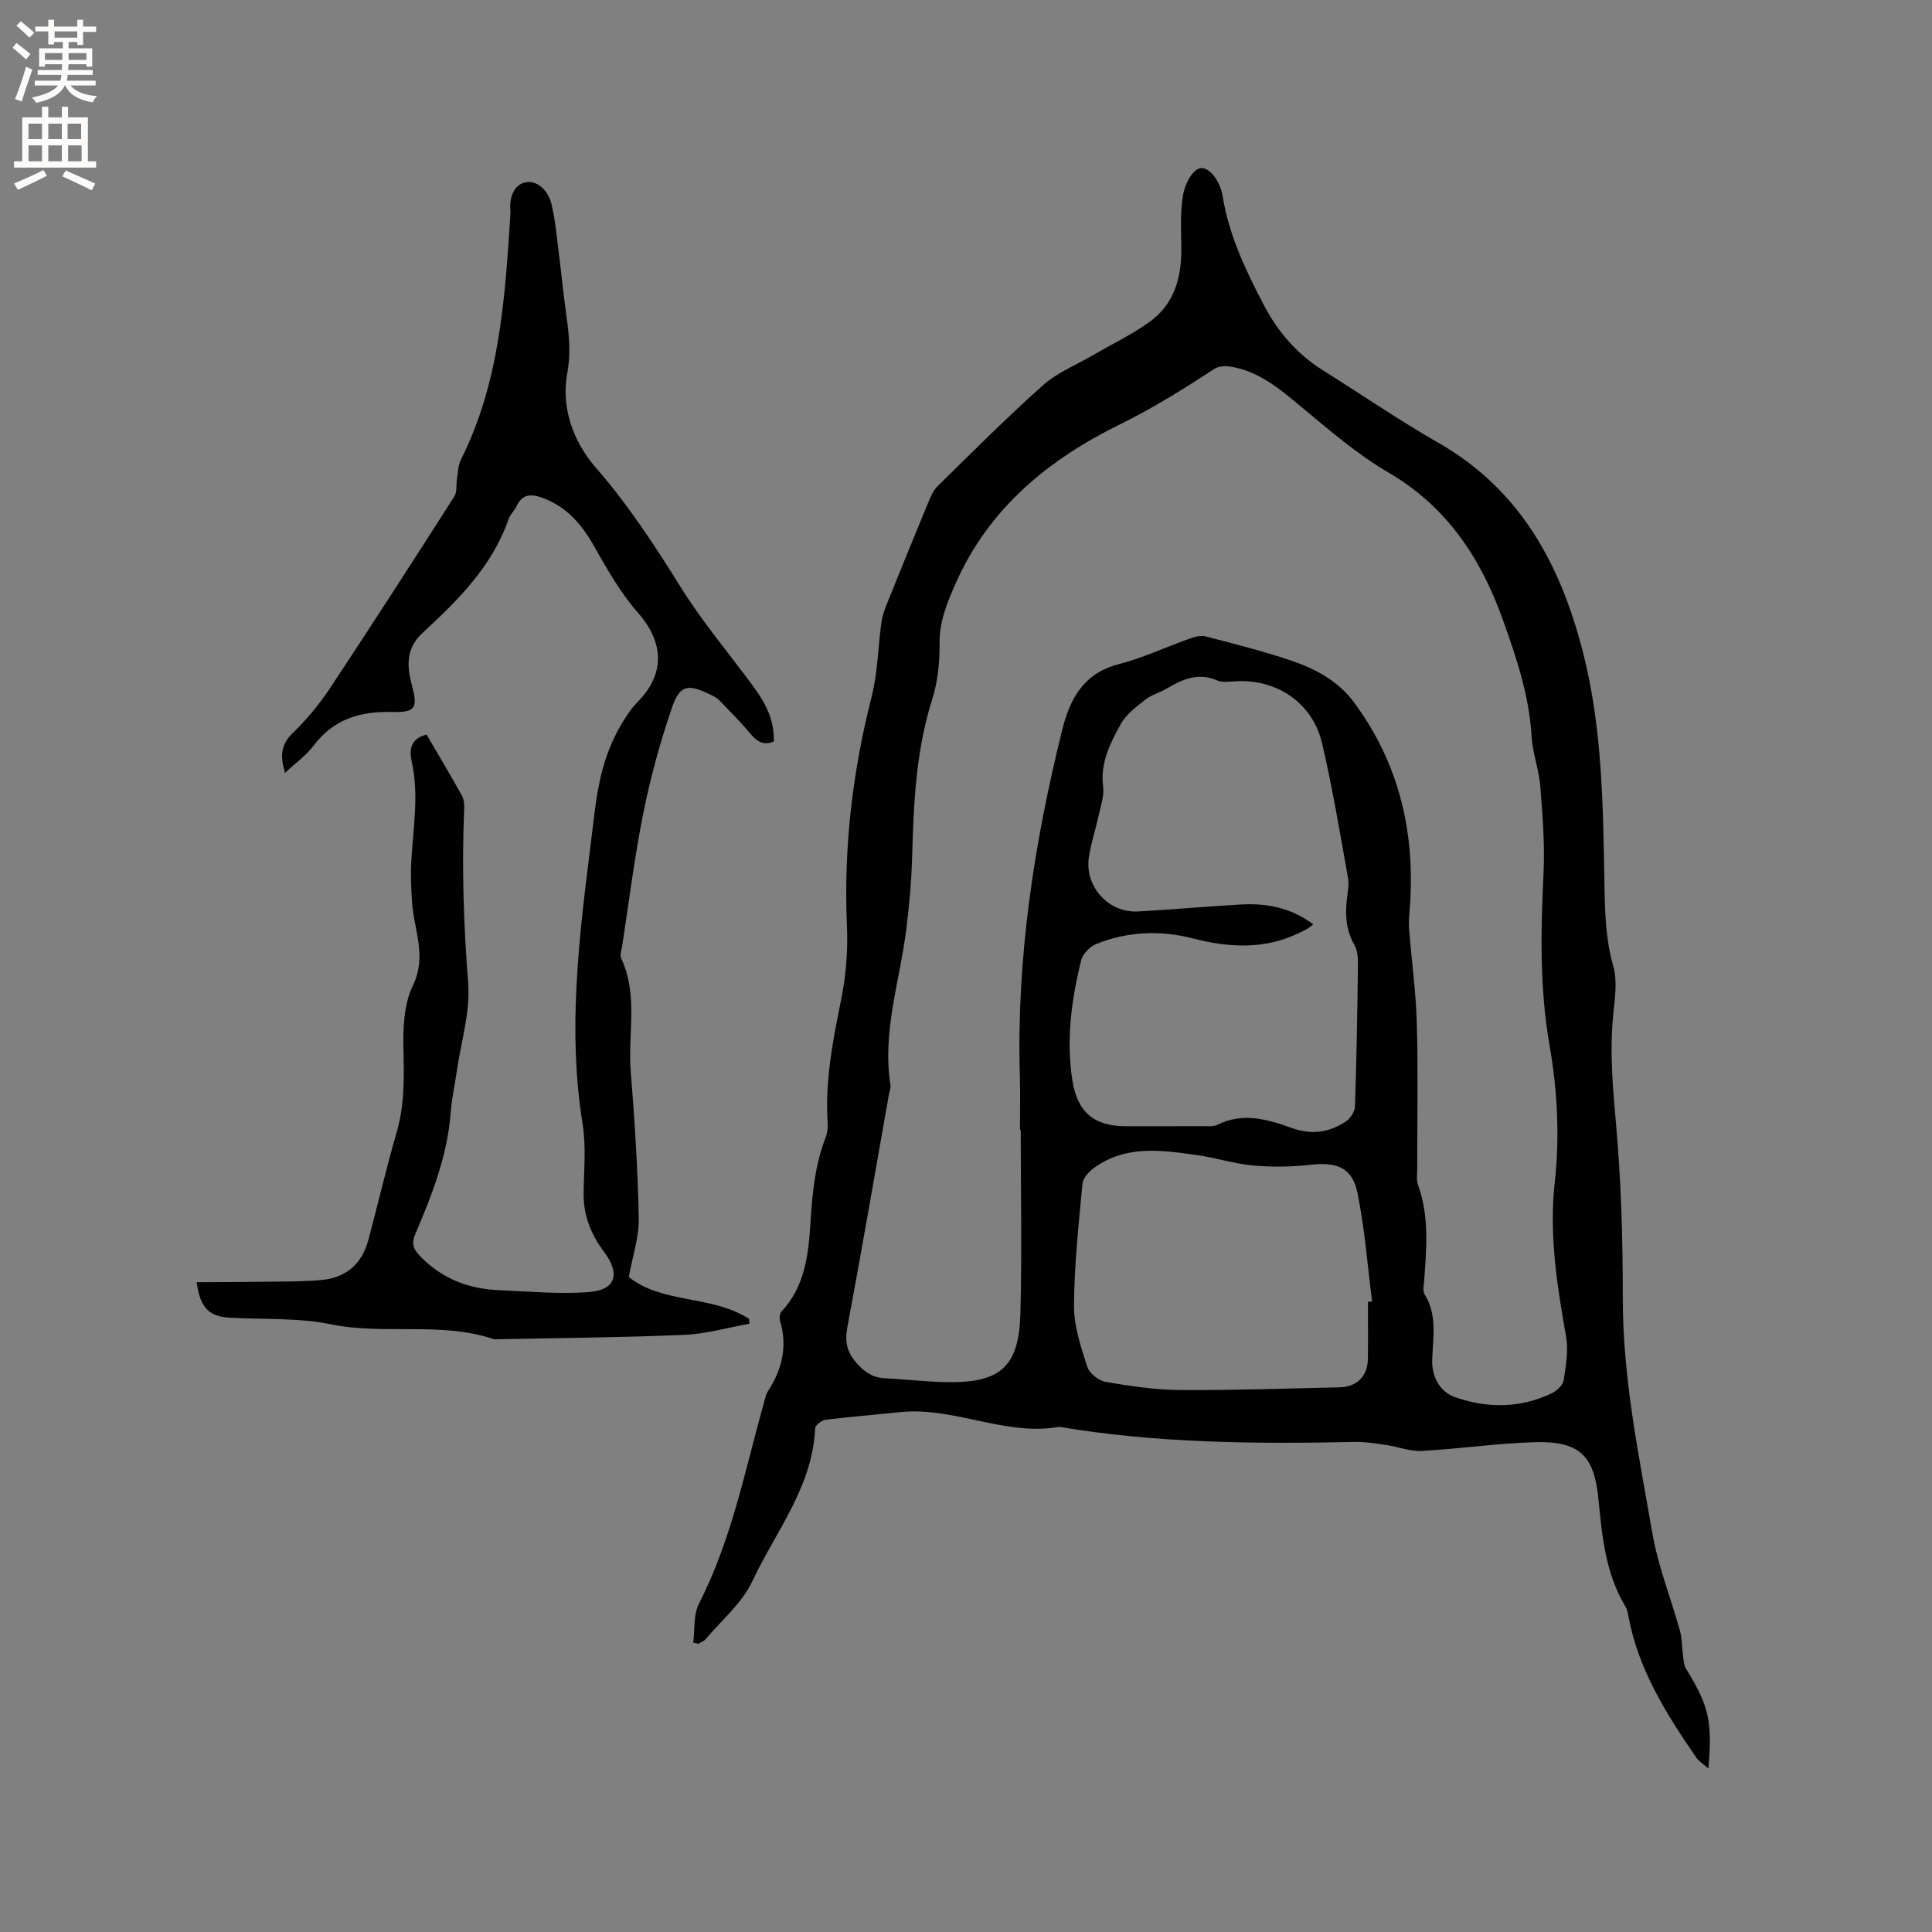
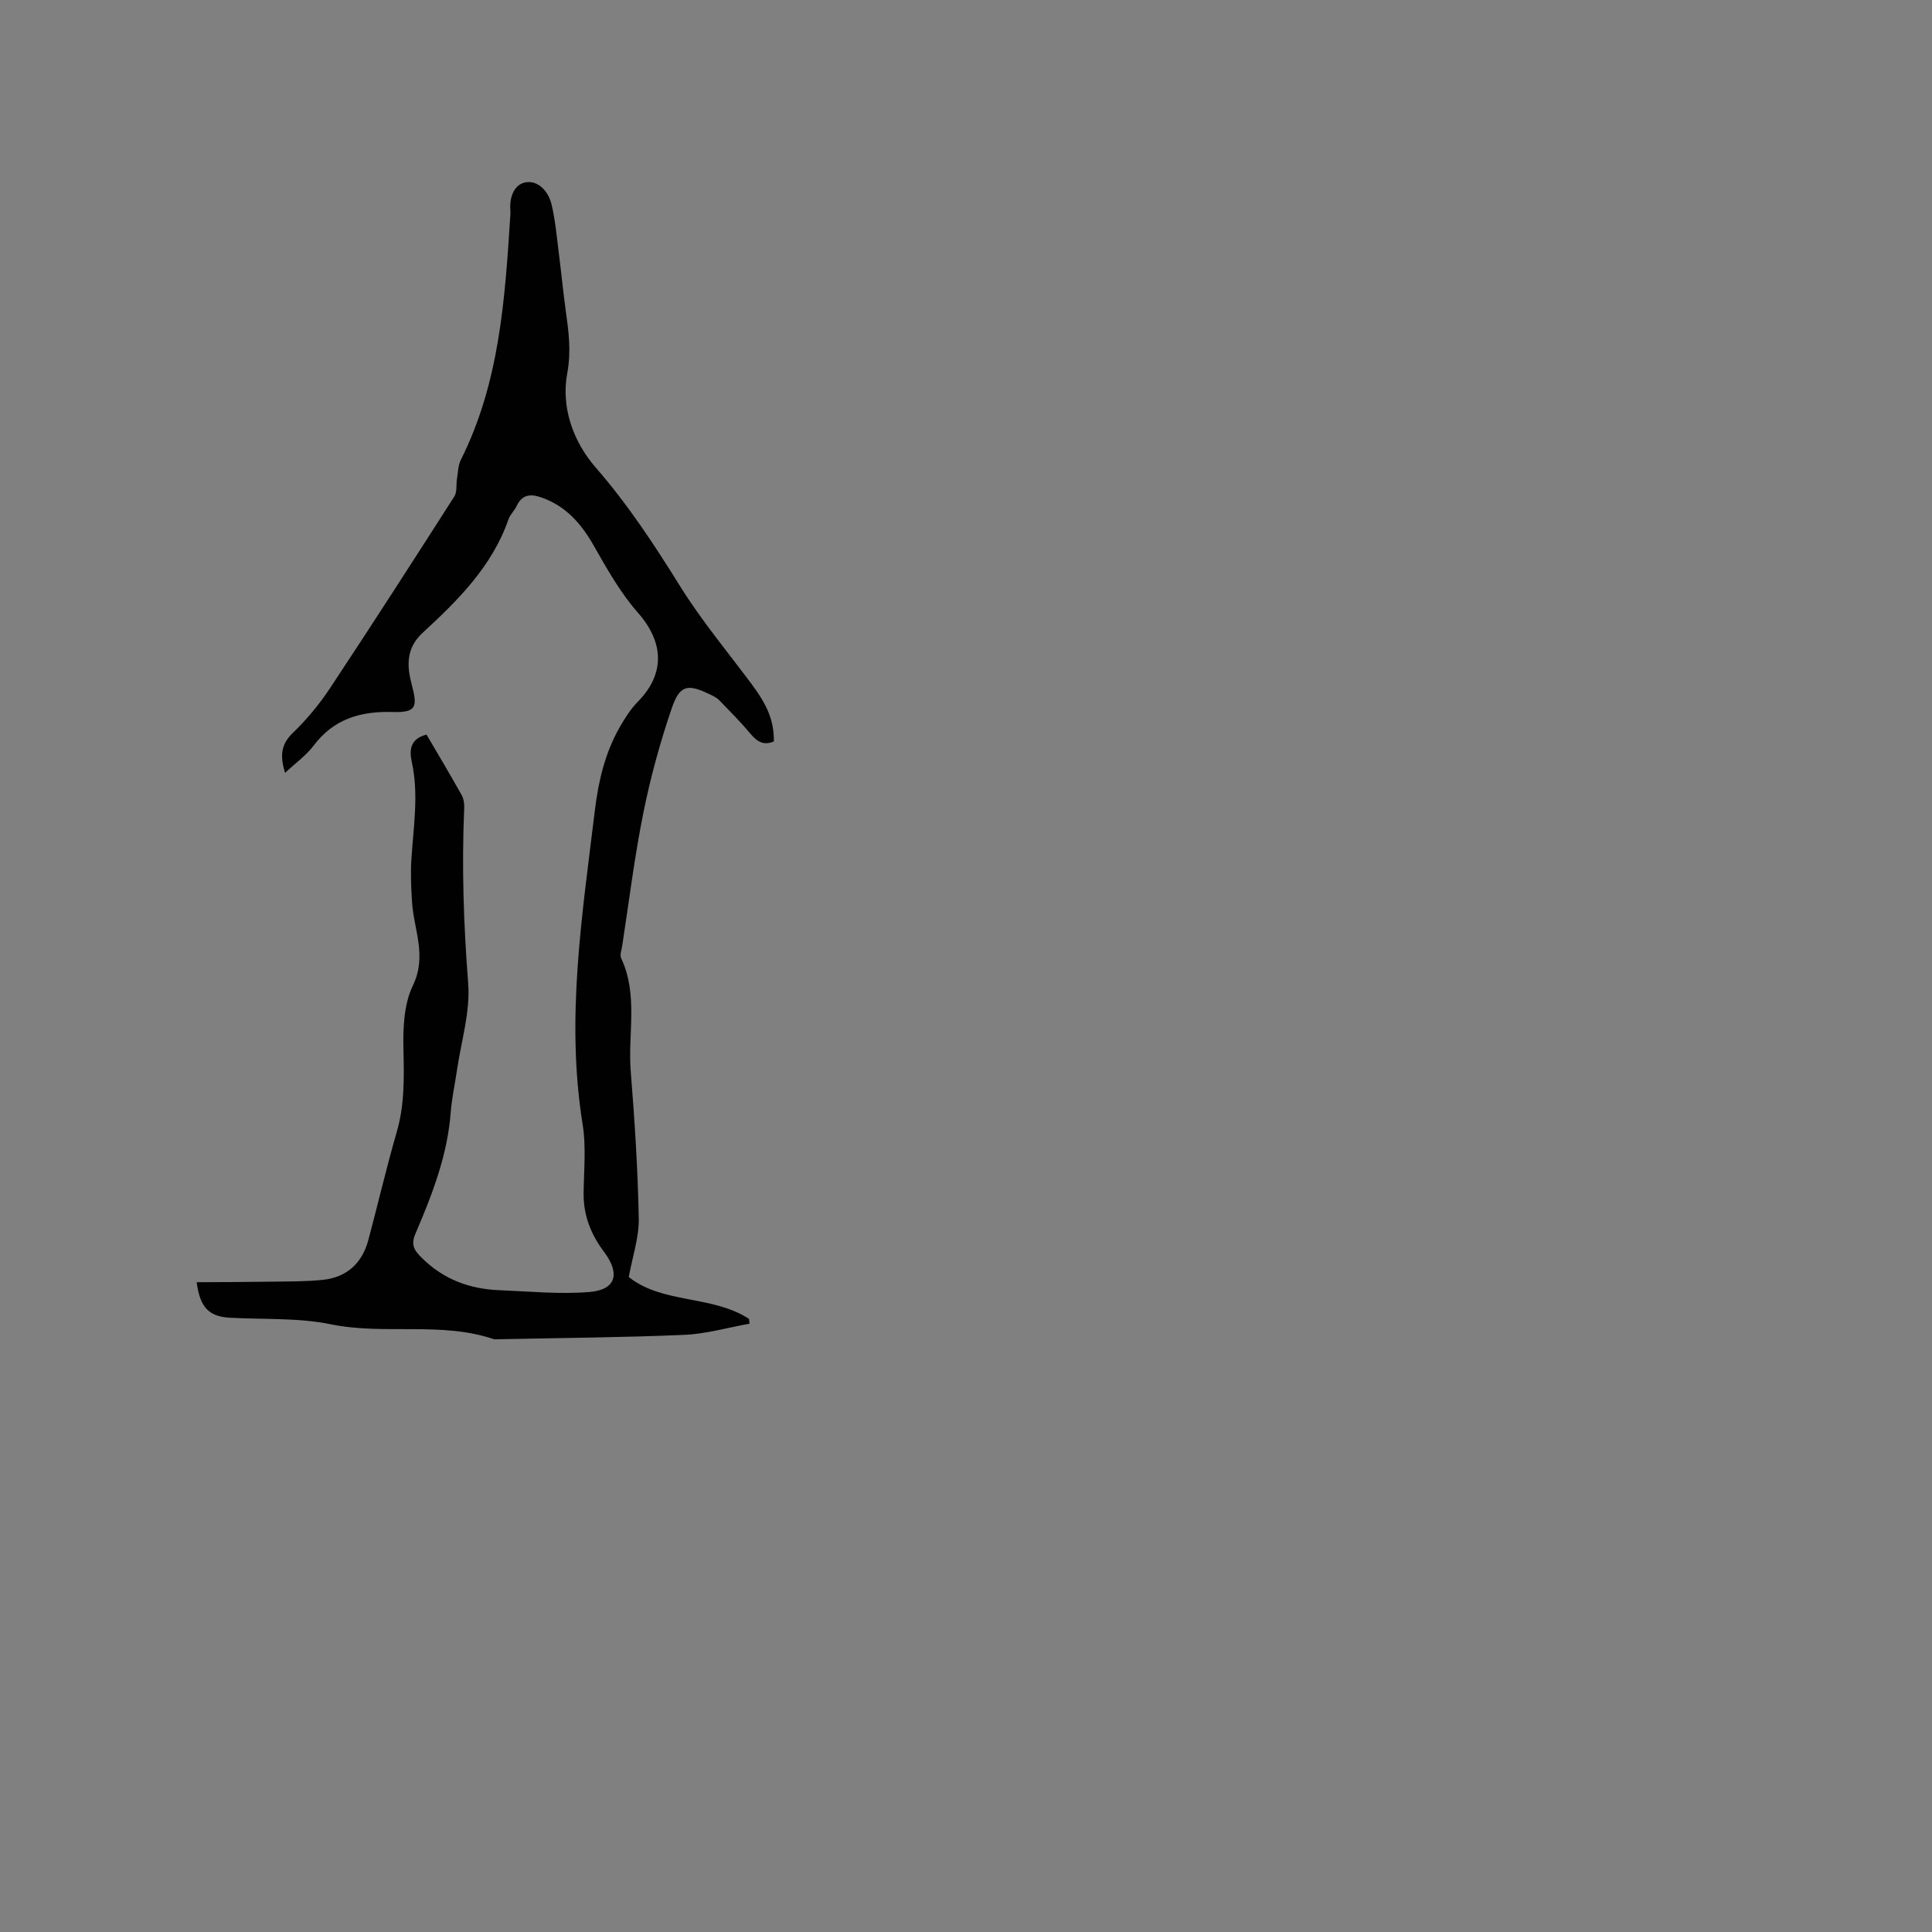
<svg xmlns="http://www.w3.org/2000/svg" enable-background="new 0 0 400 400" viewBox="0 0 400 400">
  <rect x="0" y="0" width="400" height="400" fill="#808080" stroke="none" />
-   <path d="m143.52 340.08c.36-2.71.02-5.77 1.19-8.06 6.79-13.26 9.57-27.76 13.53-41.9.2-.71.36-1.47.75-2.07 2.88-4.47 4.09-9.19 2.54-14.45-.18-.62-.13-1.65.26-2.06 5.06-5.37 5.62-12.27 6.05-18.98.37-5.87.97-11.57 3.11-17.08.37-.95.47-2.09.4-3.12-.55-8.67 1.11-17.04 2.81-25.48 1-4.93 1.41-10.1 1.19-15.13-.71-16.12 1.13-31.88 5.11-47.5 1.27-4.97 1.32-10.24 2.02-15.36.18-1.33.64-2.64 1.15-3.89 2.8-6.95 5.62-13.9 8.49-20.82.52-1.24 1.07-2.61 2-3.52 7.18-7.05 14.29-14.2 21.8-20.88 3.01-2.68 7-4.27 10.55-6.34 3.83-2.23 7.86-4.17 11.45-6.73 5.31-3.78 6.77-9.44 6.66-15.7-.06-3.49-.22-7.04.32-10.45.32-2.03 1.49-4.66 3.09-5.55 1.86-1.03 4.57 2 5.16 5.67 1.3 8.08 4.78 15.32 8.5 22.45 2.88 5.53 6.86 10.16 12.22 13.52 7.98 5.01 15.77 10.36 23.94 15.03 17 9.73 25.3 25.24 29.94 43.41 4.11 16.09 4.15 32.53 4.45 48.95.1 5.41.3 10.67 1.81 15.99.91 3.21.29 6.93-.04 10.38-.71 7.43-.06 14.74.6 22.15 1.08 12.01 1.42 24.12 1.41 36.19-.01 16.56 3.34 32.65 6.15 48.8 1.19 6.82 3.82 13.38 5.69 20.08.44 1.57.38 3.27.61 4.91.14.99.14 2.12.63 2.92 4.76 7.8 5.48 10.72 4.65 20.69-1.07-.95-1.98-1.49-2.53-2.29-6.2-9.01-12-18.22-14.03-29.23-.13-.72-.3-1.5-.67-2.11-4.11-6.86-4.79-14.53-5.55-22.25-.88-9.01-4.03-11.94-13.16-11.68-7.82.22-15.61 1.39-23.43 1.81-2.4.13-4.85-.87-7.29-1.22-2.17-.32-4.37-.69-6.55-.64-20.47.42-40.9.29-61.17-3.13-11.28 2-21.79-4.22-33-3.04-5.14.54-10.3.94-15.43 1.58-.81.1-2.11 1.13-2.14 1.77-.51 12.11-8.16 21.33-12.98 31.63-2.12 4.53-6.36 8.06-9.68 12.02-.37.44-1.01.64-1.52.96-.38-.09-.72-.17-1.06-.25zm67.81-106.18c-.05 0-.11 0-.16 0 0-3.71.09-7.42-.02-11.13-.72-24.35 2.93-48.15 8.78-71.69 1.6-6.45 4.44-11.69 11.69-13.57 5-1.29 9.74-3.54 14.63-5.27 1.05-.37 2.33-.74 3.34-.48 5.93 1.54 11.88 3.03 17.68 4.99 5.05 1.7 9.78 4.23 13.06 8.66 9.45 12.77 12.76 27.23 11.53 42.89-.11 1.36-.23 2.73-.12 4.08.52 6.53 1.42 13.04 1.6 19.58.28 10.07.07 20.15.08 30.22 0 1.06-.18 2.21.17 3.16 2.35 6.5 1.74 13.15 1.27 19.82-.07.94-.35 2.13.08 2.81 2.7 4.33 1.72 8.99 1.58 13.62-.1 3.45 1.6 6.58 4.69 7.66 6.67 2.35 13.54 2.35 20.08-.8 1.03-.5 2.29-1.64 2.44-2.64.47-2.99 1.02-6.15.51-9.07-1.86-10.56-3.54-21.05-2.35-31.87 1.05-9.51.57-19.03-1.08-28.49-2.05-11.77-1.83-23.62-1.24-35.52.29-6-.19-12.05-.67-18.06-.27-3.46-1.6-6.85-1.8-10.31-.48-8.38-3.1-16.17-5.87-23.96-4.57-12.85-11.57-23.57-23.77-30.7-6.43-3.75-12.18-8.73-17.94-13.51-4.53-3.76-8.91-7.56-14.97-8.45-1.03-.15-2.35-.01-3.19.54-6.27 4.09-12.53 8.03-19.33 11.37-14.8 7.26-27.3 17.34-34.23 33.14-1.77 4.04-3.31 7.77-3.27 12.28.03 3.88-.36 7.94-1.53 11.61-3.35 10.56-3.84 21.38-4.14 32.3-.14 5.07-.58 10.15-1.21 15.19-1.33 10.78-5.05 21.31-3.28 32.41.09.59-.22 1.24-.33 1.87-2.84 16.06-5.6 32.14-8.6 48.17-.56 3.01-.13 5.15 1.91 7.46 1.67 1.89 3.35 3.01 5.85 3.14 4.34.22 8.67.75 13.01.81 10.9.16 14.75-3.21 15.05-14.1.34-12.71.07-25.44.07-38.16zm60.56-42.52c-.56.42-.85.71-1.2.9-.65.36-1.31.68-1.98 1-7.11 3.36-14.38 2.9-21.74 1.01-6.77-1.75-13.48-1.44-19.95 1.13-1.33.53-2.84 2.05-3.17 3.38-2.02 8.16-3.14 16.43-1.83 24.85 1.02 6.57 4.45 9.52 11.02 9.52 5.3 0 10.6.01 15.9-.01 1.05 0 2.25.14 3.13-.29 5.28-2.65 10.42-1.11 15.39.67 4.1 1.48 7.72.92 11.16-1.33.94-.62 1.87-2.02 1.91-3.09.33-9.85.5-19.71.62-29.56.02-1.33-.12-2.86-.75-3.96-1.69-2.93-1.9-5.98-1.57-9.2.16-1.58.52-3.22.25-4.74-1.67-9.27-3.21-18.58-5.35-27.75-1.94-8.31-9.24-13.27-17.67-12.87-1.37.06-2.92.33-4.09-.18-3.91-1.67-7.14-.24-10.4 1.69-1.45.86-3.19 1.31-4.49 2.34-1.87 1.48-3.96 3.05-5.07 5.07-2.16 3.94-4.25 8-3.62 12.89.24 1.9-.48 3.96-.9 5.91-.63 2.89-1.58 5.73-2.04 8.64-.95 6.09 4.01 11.63 10.13 11.31 7.08-.38 14.15-1.05 21.24-1.44 5.35-.31 10.46.62 15.07 4.11zm11.33 78.16c.29-.03.58-.07.86-.1-.97-7.53-1.53-15.14-3.05-22.55-1.06-5.16-4.34-6.36-9.65-5.74-3.94.45-7.98.5-11.93.15-3.88-.34-7.67-1.59-11.54-2.14-7.34-1.03-14.78-2.16-21.39 2.63-1.07.77-2.3 2.12-2.41 3.29-.79 8.42-1.7 16.87-1.75 25.31-.02 4.21 1.44 8.51 2.75 12.6.43 1.35 2.37 2.87 3.82 3.12 5.09.87 10.27 1.65 15.43 1.68 10.99.07 21.99-.32 32.99-.56 3.6-.08 5.82-2.33 5.86-5.93.05-3.91.01-7.83.01-11.76z" fill="#010102" />
  <path d="m88.31 152.09c2.52 4.3 4.96 8.39 7.28 12.54.43.77.56 1.83.52 2.74-.53 12.08-.12 24.11.82 36.18.47 5.97-1.48 12.14-2.35 18.21-.41 2.83-1.04 5.64-1.26 8.49-.66 8.92-3.85 17.1-7.31 25.18-.97 2.28-.32 3.38 1.36 5.04 4.5 4.44 9.87 6.4 15.98 6.65 6.21.25 12.46.87 18.62.38 5.58-.45 6.51-3.77 3.06-8.36-2.68-3.57-4.25-7.51-4.2-12.06.05-4.77.55-9.64-.2-14.29-3.53-21.87-.08-43.4 2.53-65.01.74-6.09 2.1-11.86 5.12-17.18 1.08-1.89 2.28-3.8 3.79-5.33 5.69-5.8 5.39-12.31 0-18.42-3.65-4.14-6.43-9.13-9.19-13.97-2.57-4.5-5.72-8.08-10.71-9.86-2.29-.82-4.07-.69-5.22 1.77-.44.95-1.32 1.72-1.66 2.69-3.38 9.78-10.47 16.79-17.79 23.54-3.51 3.24-3.25 6.98-2.25 10.73 1.25 4.71.92 5.8-4.03 5.66-6.61-.18-12.13 1.45-16.29 6.96-1.56 2.06-3.76 3.63-5.92 5.65-1.01-3.37-.94-5.81 1.6-8.26 2.88-2.77 5.5-5.94 7.71-9.27 8.71-13.15 17.25-26.42 25.75-39.71.6-.94.34-2.4.54-3.61.22-1.33.22-2.8.8-3.96 8.02-15.97 9.14-33.32 10.25-50.67.02-.32.04-.64.01-.95-.25-2.69.75-5.42 3.17-5.84 2.65-.46 4.72 1.95 5.35 4.56.79 3.27 1.07 6.67 1.5 10.02.51 3.99.89 7.99 1.44 11.97.6 4.32 1.16 8.38.31 12.99-1.29 7.01 1.18 14.09 5.89 19.5 6.66 7.65 12.13 15.98 17.46 24.55 4.4 7.08 9.8 13.55 14.8 20.26 3.38 4.53 4.66 7.69 4.63 11.9-2.08.91-3.46.07-4.84-1.58-2.03-2.43-4.28-4.69-6.49-6.97-.5-.51-1.22-.85-1.88-1.17-4.63-2.24-6.27-2-7.93 2.85-2.41 7.07-4.41 14.33-5.88 21.66-1.84 9.13-2.97 18.39-4.39 27.6-.13.83-.52 1.84-.21 2.49 3.58 7.59 1.36 15.66 1.99 23.48.82 10.12 1.46 20.27 1.66 30.42.07 3.9-1.29 7.83-2.07 12.11 7.01 5.6 17.23 3.7 24.9 8.67.03.33.07.66.1 1-4.51.8-8.99 2.12-13.53 2.31-12.91.55-25.84.64-38.77.91-.21 0-.44.05-.63-.02-11.01-3.71-22.6-.79-33.82-3.09-6.76-1.38-13.89-.96-20.85-1.35-4.27-.24-6.17-2.05-6.86-7.35 5.08-.03 10.07-.03 15.06-.11 3.69-.06 7.4 0 11.06-.38 4.93-.52 8.12-3.42 9.41-8.21 2-7.46 3.74-14.99 5.89-22.4 1.63-5.6 1.52-11.19 1.39-16.94-.11-4.48.07-9.5 1.95-13.38 2.98-6.14.2-11.54-.17-17.26-.19-2.93-.32-5.89-.14-8.82.42-6.75 1.57-13.47.08-20.25-.5-2.31-.41-4.76 3.06-5.63z" fill="#010102" />
  <g fill="#fcfbfa">
-     <path d="m2.6 9.9.8-1c.9.7 1.9 1.4 2.9 2.3l-.9 1.1c-1.1-1-2-1.8-2.8-2.4zm.5 10.6c.9-2.1 1.6-4.3 2.3-6.7.4.2.8.4 1.3.6-.7 2.1-1.5 4.3-2.2 6.6zm.3-15.2.9-.9c1 .8 2 1.6 2.8 2.4l-1 1c-.9-.9-1.8-1.7-2.7-2.5zm12.6-1.2h1.2v1.4h2.7v1.1h-2.7v2.7h-1.2v-.6h-1.8v1.3h4.9v3.8h-1.2v-.5h-3.7c0 .4-.1.9-.1 1.2h5.1v1h-5.2c0 .5-.1.9-.2 1.2h6v1h-5.2c1.1 1.3 2.9 2 5.5 2.2-.4.4-.7.8-.9 1.3-2.9-.5-4.8-1.6-5.7-3.5h-.1c-.8 1.7-2.7 2.9-5.9 3.6-.2-.4-.6-.8-.9-1.1 2.8-.6 4.6-1.4 5.4-2.5h-4.8v-1h5.3c.1-.3.2-.7.2-1.2h-4.9v-1h5c0-.4 0-.8.1-1.2h-3.6v.5h-1.2v-3.8h4.9v-1.3h-1.8v.5h-1.2v-2.7h-2.7v-1h2.7v-1.4h1.2v1.4h4.8zm-6.7 8.3h3.6c0-.4 0-.9 0-1.4h-3.6zm1.9-4.6h4.8v-1.3h-4.7v1.3zm6.7 3.2h-3.7v1.4h3.7z" />
-     <path d="m8.7 22.1h1.3v2.2h2.8v-2.2h1.3v2.2h4.1v9.1h1.7v1.3h-17v-1.3h1.7v-9.1h4.1zm.3 13.1.7 1.2c-1.8.9-3.8 1.9-6 2.9-.2-.4-.5-.8-.8-1.3 2.3-1 4.4-1.9 6.1-2.8zm-3.1-6.4h2.8v-3.2h-2.8zm0 4.6h2.8v-3.3h-2.8zm4.1-4.6h2.8v-3.2h-2.8zm0 4.6h2.8v-3.3h-2.8zm3.6 1.9c2.1.9 4.1 1.8 6.1 2.7l-.7 1.4c-2.2-1.1-4.2-2-6.1-2.9zm3.2-9.7h-2.8v3.2h2.8zm-2.7 7.8h2.8v-3.3h-2.8z" />
-   </g>
+     </g>
</svg>